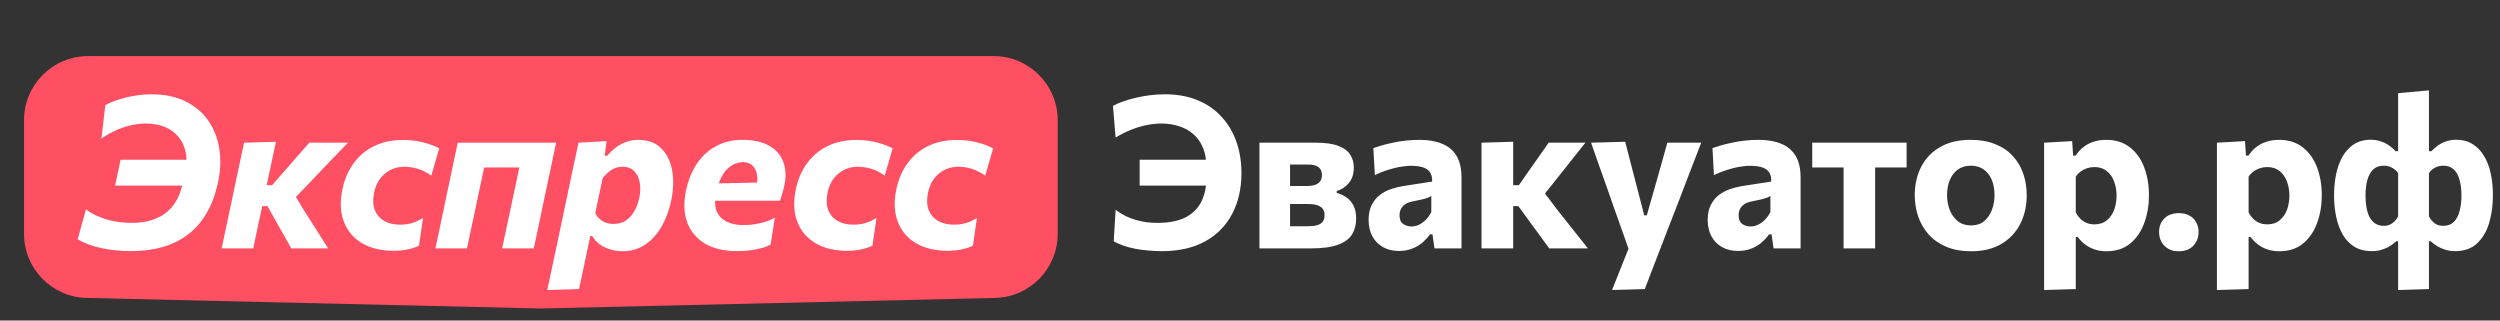
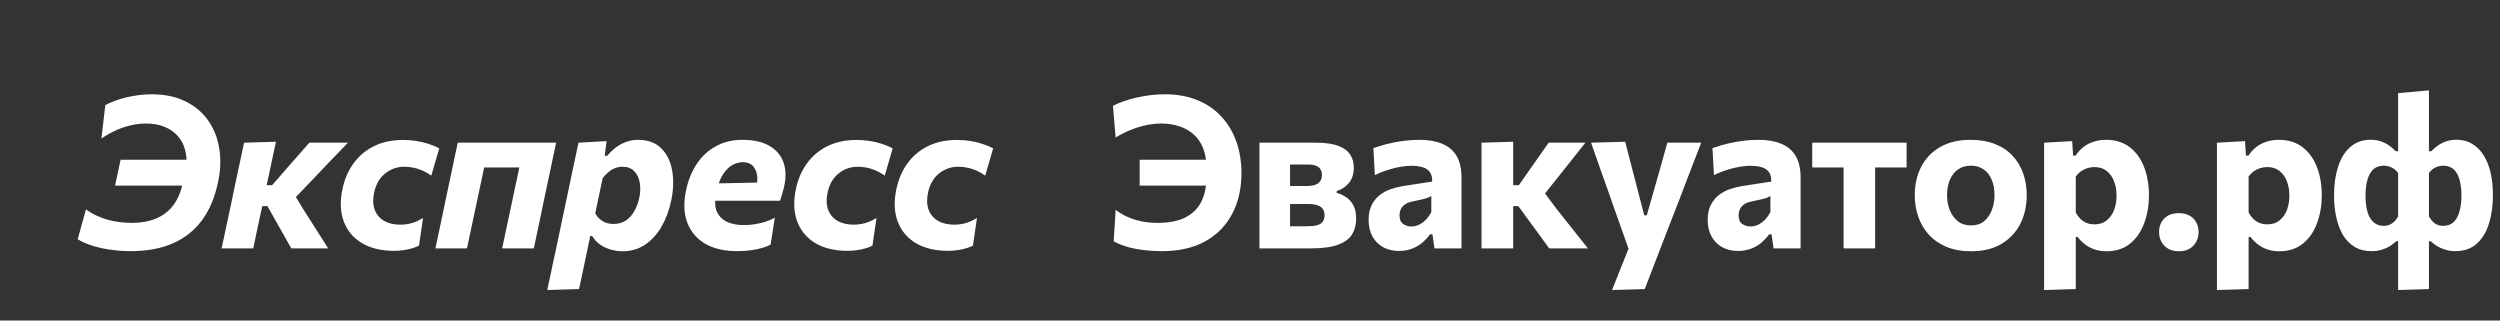
<svg xmlns="http://www.w3.org/2000/svg" width="312" height="40" viewBox="0 0 312 40" fill="none">
  <rect x="0" y="0" width="312" height="40" fill="#333333" stroke="none" />
-   <path d="M3 15C3 10.582 6.582 7 11 7H88.5H124C128.418 7 132 10.582 132 15V29.184C132 33.53 128.531 37.081 124.186 37.182L67.5 38.5L10.814 37.182C6.469 37.081 3 33.53 3 29.184V15Z" fill="#FF4F63" />
  <path d="M16.239 31.344C15.631 31.344 15.019 31.308 14.402 31.238C13.794 31.176 13.204 31.084 12.631 30.96C12.067 30.837 11.534 30.683 11.032 30.498C10.538 30.313 10.093 30.101 9.697 29.863L10.728 26.123C11.142 26.431 11.578 26.691 12.036 26.903C12.503 27.114 12.979 27.29 13.464 27.431C13.957 27.563 14.455 27.66 14.957 27.722C15.46 27.784 15.962 27.815 16.464 27.815C17.61 27.815 18.623 27.63 19.504 27.259C20.394 26.889 21.13 26.303 21.712 25.502C22.293 24.691 22.694 23.629 22.914 22.316L23.232 20.902C23.328 20.1 23.284 19.369 23.099 18.708C22.923 18.038 22.619 17.461 22.187 16.976C21.756 16.483 21.205 16.099 20.535 15.826C19.874 15.553 19.099 15.416 18.209 15.416C17.663 15.416 17.09 15.478 16.491 15.602C15.891 15.725 15.27 15.923 14.627 16.196C13.992 16.47 13.336 16.831 12.657 17.28L13.146 13.117C13.481 12.932 13.865 12.76 14.296 12.601C14.737 12.434 15.208 12.288 15.711 12.165C16.222 12.042 16.746 11.945 17.284 11.874C17.83 11.804 18.372 11.768 18.909 11.768C20.557 11.768 21.971 12.064 23.152 12.654C24.342 13.236 25.289 14.037 25.994 15.06C26.708 16.082 27.166 17.254 27.369 18.576C27.58 19.889 27.527 21.272 27.21 22.726C26.822 24.603 26.161 26.18 25.227 27.458C24.293 28.735 23.082 29.705 21.593 30.366C20.103 31.018 18.319 31.344 16.239 31.344ZM14.363 23.162L15.05 19.937C15.834 19.937 16.64 19.937 17.469 19.937C18.306 19.937 19.297 19.937 20.443 19.937H24.17L23.483 23.162H19.768C18.649 23.162 17.671 23.162 16.834 23.162C16.006 23.162 15.182 23.162 14.363 23.162ZM27.659 31C27.861 30.057 28.055 29.145 28.24 28.264C28.425 27.383 28.637 26.392 28.875 25.29L29.179 23.81C29.355 22.99 29.514 22.246 29.655 21.576C29.804 20.906 29.941 20.267 30.064 19.659C30.197 19.051 30.329 18.434 30.461 17.809L34.439 17.69C34.237 18.633 34.038 19.562 33.844 20.479C33.651 21.386 33.448 22.334 33.236 23.321L32.655 26.07C32.461 26.96 32.281 27.793 32.113 28.568C31.954 29.343 31.787 30.154 31.611 31H27.659ZM36.356 31C36.056 30.462 35.752 29.925 35.444 29.387C35.135 28.841 34.831 28.304 34.532 27.775L33.382 25.726H32.391L32.946 23.109H33.964L35.589 21.245C36.092 20.673 36.594 20.1 37.096 19.527C37.598 18.954 38.101 18.382 38.603 17.809H43.427C42.661 18.602 41.898 19.391 41.141 20.175C40.392 20.959 39.634 21.756 38.867 22.567L36.647 24.88L36.052 23.136L37.889 26.176C38.4 26.969 38.911 27.77 39.422 28.581C39.933 29.392 40.444 30.198 40.956 31H36.356ZM49.201 31.304C47.606 31.304 46.267 30.987 45.183 30.352C44.108 29.709 43.35 28.81 42.91 27.656C42.469 26.502 42.412 25.149 42.738 23.598C42.993 22.373 43.456 21.303 44.126 20.386C44.795 19.461 45.65 18.743 46.69 18.232C47.73 17.721 48.937 17.465 50.312 17.465C50.858 17.465 51.391 17.505 51.911 17.584C52.44 17.663 52.946 17.782 53.431 17.941C53.916 18.091 54.378 18.28 54.819 18.509L53.827 21.92C53.404 21.62 52.995 21.391 52.598 21.232C52.21 21.074 51.836 20.963 51.475 20.902C51.122 20.84 50.787 20.809 50.47 20.809C49.58 20.809 48.787 21.082 48.091 21.629C47.404 22.166 46.941 22.946 46.703 23.968C46.518 24.823 46.536 25.554 46.756 26.162C46.985 26.77 47.377 27.237 47.932 27.563C48.487 27.881 49.162 28.039 49.955 28.039C50.298 28.039 50.633 28.008 50.959 27.947C51.285 27.885 51.598 27.793 51.898 27.669C52.206 27.537 52.506 27.378 52.796 27.193L52.294 30.656C52.056 30.78 51.774 30.89 51.448 30.987C51.131 31.084 50.783 31.159 50.404 31.212C50.025 31.273 49.624 31.304 49.201 31.304ZM54.34 31C54.542 30.057 54.736 29.145 54.921 28.264C55.106 27.374 55.313 26.383 55.542 25.29L55.82 23.968C56.014 23.087 56.181 22.303 56.322 21.616C56.472 20.919 56.609 20.267 56.732 19.659C56.864 19.051 56.996 18.434 57.128 17.809H69.407C69.275 18.434 69.143 19.051 69.011 19.659C68.888 20.267 68.751 20.919 68.601 21.616C68.46 22.303 68.293 23.087 68.099 23.968L67.821 25.29C67.592 26.383 67.385 27.374 67.2 28.264C67.015 29.145 66.821 30.057 66.619 31H62.667C62.869 30.057 63.063 29.145 63.248 28.264C63.442 27.374 63.654 26.383 63.883 25.29L64.16 23.968C64.336 23.175 64.486 22.47 64.61 21.854C64.742 21.237 64.865 20.66 64.98 20.122C65.094 19.576 65.213 19.012 65.337 18.43L66.407 20.902H58.834L60.948 18.43C60.825 19.012 60.706 19.576 60.591 20.122C60.477 20.66 60.353 21.237 60.221 21.854C60.098 22.462 59.948 23.166 59.772 23.968L59.494 25.277C59.265 26.378 59.054 27.374 58.86 28.264C58.675 29.145 58.481 30.057 58.278 31H54.34ZM68.299 36.194C68.502 35.252 68.7 34.318 68.894 33.392C69.088 32.467 69.304 31.458 69.542 30.366L70.89 23.968C71.093 23.017 71.3 22.03 71.511 21.008C71.731 19.977 71.961 18.91 72.198 17.809L75.701 17.611L75.463 19.435H75.794C76.129 19.029 76.499 18.677 76.904 18.377C77.309 18.078 77.741 17.849 78.199 17.69C78.657 17.531 79.133 17.452 79.627 17.452C80.852 17.452 81.817 17.805 82.521 18.509C83.226 19.206 83.68 20.126 83.883 21.272C84.085 22.417 84.05 23.655 83.777 24.986C83.513 26.237 83.103 27.343 82.548 28.304C81.993 29.255 81.305 30.004 80.486 30.551C79.675 31.088 78.75 31.357 77.71 31.357C77.181 31.357 76.67 31.282 76.177 31.132C75.692 30.991 75.252 30.78 74.855 30.498C74.468 30.216 74.15 29.868 73.904 29.453H73.666L73.428 30.577C73.225 31.555 73.031 32.48 72.846 33.353C72.661 34.225 72.467 35.133 72.265 36.075L68.299 36.194ZM76.573 27.947C77.164 27.947 77.675 27.806 78.107 27.524C78.538 27.233 78.891 26.841 79.164 26.347C79.446 25.854 79.653 25.299 79.785 24.682C79.926 24.012 79.944 23.382 79.838 22.792C79.741 22.201 79.512 21.726 79.151 21.364C78.79 20.994 78.296 20.809 77.671 20.809C77.362 20.809 77.063 20.867 76.772 20.981C76.481 21.087 76.208 21.25 75.952 21.47C75.697 21.682 75.45 21.933 75.212 22.224L74.287 26.612C74.445 26.911 74.639 27.158 74.868 27.352C75.097 27.546 75.353 27.696 75.635 27.801C75.917 27.898 76.23 27.947 76.573 27.947ZM92.008 31.344C90.422 31.344 89.096 31.04 88.03 30.432C86.972 29.815 86.223 28.942 85.783 27.815C85.351 26.687 85.294 25.347 85.611 23.796C85.875 22.519 86.325 21.404 86.959 20.452C87.593 19.501 88.391 18.765 89.351 18.245C90.312 17.716 91.409 17.452 92.642 17.452C94.026 17.452 95.154 17.703 96.026 18.205C96.899 18.708 97.489 19.413 97.797 20.32C98.106 21.228 98.11 22.285 97.811 23.492C97.74 23.783 97.665 24.056 97.586 24.312C97.515 24.567 97.436 24.814 97.348 25.052L94.202 23.876C94.246 23.752 94.286 23.629 94.321 23.506C94.356 23.373 94.387 23.255 94.414 23.149C94.599 22.373 94.541 21.695 94.242 21.113C93.942 20.532 93.436 20.241 92.722 20.241C92.272 20.241 91.832 20.36 91.4 20.598C90.977 20.836 90.598 21.206 90.263 21.708C89.928 22.21 89.673 22.858 89.497 23.651L89.351 24.299C89.184 25.153 89.224 25.863 89.47 26.427C89.726 26.982 90.144 27.4 90.726 27.682C91.308 27.956 92.021 28.092 92.867 28.092C93.237 28.092 93.647 28.061 94.096 28C94.555 27.929 95.008 27.828 95.458 27.696C95.907 27.555 96.321 27.378 96.7 27.167L96.172 30.524C95.934 30.665 95.608 30.797 95.194 30.921C94.779 31.044 94.299 31.145 93.753 31.225C93.215 31.304 92.634 31.344 92.008 31.344ZM86.867 25.052L87.197 22.937L95.445 22.765L97.692 23.413L97.348 25.052H86.867ZM105.79 31.304C104.195 31.304 102.856 30.987 101.772 30.352C100.697 29.709 99.939 28.81 99.498 27.656C99.058 26.502 99 25.149 99.326 23.598C99.582 22.373 100.045 21.303 100.714 20.386C101.384 19.461 102.239 18.743 103.278 18.232C104.318 17.721 105.525 17.465 106.9 17.465C107.446 17.465 107.98 17.505 108.499 17.584C109.028 17.663 109.535 17.782 110.019 17.941C110.504 18.091 110.967 18.28 111.407 18.509L110.416 21.92C109.993 21.62 109.583 21.391 109.187 21.232C108.799 21.074 108.425 20.963 108.063 20.902C107.711 20.84 107.376 20.809 107.059 20.809C106.169 20.809 105.376 21.082 104.68 21.629C103.992 22.166 103.53 22.946 103.292 23.968C103.107 24.823 103.124 25.554 103.345 26.162C103.574 26.77 103.966 27.237 104.521 27.563C105.076 27.881 105.75 28.039 106.543 28.039C106.887 28.039 107.222 28.008 107.548 27.947C107.874 27.885 108.187 27.793 108.486 27.669C108.795 27.537 109.094 27.378 109.385 27.193L108.883 30.656C108.645 30.78 108.363 30.89 108.037 30.987C107.72 31.084 107.372 31.159 106.993 31.212C106.614 31.273 106.213 31.304 105.79 31.304ZM118.33 31.304C116.735 31.304 115.396 30.987 114.312 30.352C113.237 29.709 112.479 28.81 112.038 27.656C111.598 26.502 111.541 25.149 111.867 23.598C112.122 22.373 112.585 21.303 113.254 20.386C113.924 19.461 114.779 18.743 115.819 18.232C116.858 17.721 118.066 17.465 119.44 17.465C119.987 17.465 120.52 17.505 121.04 17.584C121.568 17.663 122.075 17.782 122.56 17.941C123.044 18.091 123.507 18.28 123.947 18.509L122.956 21.92C122.533 21.62 122.123 21.391 121.727 21.232C121.339 21.074 120.965 20.963 120.603 20.902C120.251 20.84 119.916 20.809 119.599 20.809C118.709 20.809 117.916 21.082 117.22 21.629C116.532 22.166 116.07 22.946 115.832 23.968C115.647 24.823 115.664 25.554 115.885 26.162C116.114 26.77 116.506 27.237 117.061 27.563C117.616 27.881 118.29 28.039 119.083 28.039C119.427 28.039 119.762 28.008 120.088 27.947C120.414 27.885 120.727 27.793 121.026 27.669C121.335 27.537 121.634 27.378 121.925 27.193L121.423 30.656C121.185 30.78 120.903 30.89 120.577 30.987C120.26 31.084 119.912 31.159 119.533 31.212C119.154 31.273 118.753 31.304 118.33 31.304ZM144.992 31.344C144.428 31.344 143.869 31.317 143.314 31.264C142.758 31.22 142.225 31.15 141.714 31.053C141.203 30.956 140.714 30.828 140.247 30.67C139.789 30.511 139.37 30.326 138.991 30.114L139.229 26.189C139.644 26.497 140.062 26.757 140.485 26.969C140.917 27.171 141.349 27.334 141.78 27.458C142.221 27.581 142.662 27.674 143.102 27.735C143.543 27.788 143.988 27.815 144.437 27.815C145.909 27.815 147.089 27.581 147.979 27.114C148.878 26.638 149.53 25.982 149.936 25.145C150.35 24.308 150.557 23.338 150.557 22.237V20.836C150.557 19.928 150.416 19.135 150.134 18.457C149.861 17.778 149.469 17.214 148.957 16.765C148.455 16.315 147.86 15.98 147.173 15.76C146.495 15.531 145.754 15.416 144.953 15.416C144.362 15.416 143.754 15.478 143.129 15.602C142.512 15.725 141.877 15.914 141.225 16.17C140.582 16.417 139.917 16.747 139.229 17.161L138.899 13.209C139.26 13.015 139.679 12.835 140.155 12.667C140.639 12.491 141.164 12.337 141.727 12.205C142.291 12.072 142.877 11.967 143.485 11.887C144.102 11.808 144.732 11.768 145.376 11.768C146.9 11.768 148.253 12.011 149.433 12.495C150.623 12.98 151.623 13.667 152.434 14.557C153.253 15.439 153.874 16.478 154.297 17.677C154.72 18.866 154.932 20.175 154.932 21.602C154.932 23.541 154.544 25.242 153.769 26.704C153.002 28.167 151.879 29.308 150.398 30.128C148.918 30.938 147.116 31.344 144.992 31.344ZM142.23 23.162V19.937C143.014 19.937 143.82 19.937 144.649 19.937C145.477 19.937 146.468 19.937 147.622 19.937H151.35V23.162H147.636C146.517 23.162 145.539 23.162 144.701 23.162C143.873 23.162 143.049 23.162 142.23 23.162ZM157.178 31C157.178 30.057 157.178 29.141 157.178 28.251C157.178 27.361 157.178 26.365 157.178 25.264V23.942C157.178 23.07 157.178 22.29 157.178 21.602C157.178 20.915 157.178 20.267 157.178 19.659C157.178 19.051 157.178 18.434 157.178 17.809C158.121 17.809 159.222 17.809 160.483 17.809C161.751 17.809 162.994 17.809 164.21 17.809C165.399 17.809 166.338 17.941 167.025 18.205C167.721 18.47 168.215 18.835 168.506 19.302C168.805 19.761 168.955 20.294 168.955 20.902C168.955 21.721 168.744 22.373 168.321 22.858C167.906 23.343 167.409 23.669 166.827 23.836V24.074C167.241 24.189 167.629 24.365 167.99 24.603C168.36 24.841 168.66 25.175 168.889 25.607C169.127 26.03 169.246 26.59 169.246 27.286C169.246 28.026 169.078 28.678 168.744 29.242C168.409 29.797 167.827 30.229 166.999 30.537C166.179 30.846 165.038 31 163.575 31C162.271 31 161.082 31 160.007 31C158.932 31 157.989 31 157.178 31ZM160.998 28.238H163.113C163.642 28.238 164.064 28.194 164.382 28.105C164.708 28.008 164.941 27.859 165.082 27.656C165.232 27.445 165.307 27.176 165.307 26.85C165.307 26.383 165.14 26.035 164.805 25.805C164.479 25.576 163.963 25.462 163.258 25.462H159.901V23.215H163.047C163.505 23.215 163.875 23.162 164.157 23.056C164.439 22.951 164.646 22.796 164.778 22.594C164.91 22.382 164.977 22.131 164.977 21.84C164.977 21.391 164.831 21.06 164.54 20.849C164.25 20.637 163.822 20.532 163.258 20.532H160.998C160.998 21.113 160.998 21.673 160.998 22.21C160.998 22.739 160.998 23.316 160.998 23.942V25.264C160.998 25.81 160.998 26.317 160.998 26.784C160.998 27.251 160.998 27.735 160.998 28.238ZM174.582 31.317C173.825 31.317 173.164 31.159 172.6 30.841C172.036 30.524 171.595 30.079 171.278 29.506C170.961 28.925 170.802 28.238 170.802 27.445C170.802 26.695 170.934 26.07 171.199 25.568C171.463 25.056 171.802 24.642 172.216 24.325C172.639 24.008 173.098 23.766 173.591 23.598C174.093 23.431 174.582 23.307 175.058 23.228L178.733 22.66C178.75 22.149 178.653 21.752 178.442 21.47C178.23 21.179 177.922 20.977 177.517 20.862C177.12 20.748 176.644 20.69 176.089 20.69C175.79 20.69 175.464 20.717 175.111 20.77C174.759 20.814 174.388 20.884 174.001 20.981C173.622 21.078 173.225 21.197 172.811 21.338C172.406 21.479 171.996 21.651 171.582 21.854L171.397 18.483C171.723 18.368 172.097 18.25 172.52 18.126C172.943 18.003 173.402 17.893 173.895 17.796C174.388 17.69 174.908 17.606 175.455 17.545C176.01 17.483 176.578 17.452 177.16 17.452C178.261 17.452 179.2 17.615 179.975 17.941C180.759 18.258 181.359 18.761 181.773 19.448C182.187 20.135 182.394 21.034 182.394 22.144C182.394 22.576 182.394 23.105 182.394 23.73C182.394 24.356 182.394 24.916 182.394 25.409V26.665C182.394 27.334 182.394 28.026 182.394 28.74C182.394 29.445 182.394 30.198 182.394 31H179.023L178.772 29.242H178.468C178.23 29.577 177.931 29.907 177.57 30.233C177.208 30.551 176.776 30.811 176.274 31.013C175.781 31.216 175.217 31.317 174.582 31.317ZM176.155 28.264C176.464 28.264 176.772 28.194 177.08 28.052C177.389 27.903 177.675 27.696 177.94 27.431C178.204 27.158 178.433 26.837 178.627 26.466V24.444C178.521 24.523 178.385 24.598 178.217 24.669C178.059 24.73 177.821 24.801 177.503 24.88C177.195 24.951 176.763 25.043 176.208 25.158C175.891 25.22 175.618 25.325 175.389 25.475C175.16 25.625 174.979 25.819 174.847 26.057C174.723 26.286 174.662 26.559 174.662 26.876C174.662 27.378 174.811 27.735 175.111 27.947C175.419 28.158 175.768 28.264 176.155 28.264ZM184.892 31C184.892 30.057 184.892 29.145 184.892 28.264C184.892 27.374 184.892 26.383 184.892 25.29V23.81C184.892 22.937 184.892 22.171 184.892 21.51C184.892 20.84 184.892 20.215 184.892 19.633C184.892 19.043 184.892 18.434 184.892 17.809L188.844 17.69C188.844 18.633 188.844 19.562 188.844 20.479C188.844 21.386 188.844 22.329 188.844 23.307V26.057C188.844 26.947 188.844 27.784 188.844 28.568C188.844 29.343 188.844 30.154 188.844 31H184.892ZM193.338 31C192.95 30.454 192.558 29.912 192.161 29.374C191.765 28.837 191.373 28.304 190.985 27.775L189.491 25.726H188.5V23.109H189.557L190.866 21.232C191.271 20.668 191.672 20.1 192.069 19.527C192.474 18.946 192.875 18.373 193.272 17.809H197.858C197.224 18.611 196.594 19.404 195.968 20.188C195.342 20.972 194.717 21.761 194.091 22.554L192.227 24.88L192.056 23.136L194.355 26.189C194.999 26.991 195.637 27.797 196.272 28.608C196.906 29.41 197.541 30.207 198.175 31H193.338ZM201.184 36.194C201.545 35.296 201.911 34.375 202.281 33.432C202.651 32.498 203.017 31.586 203.378 30.696V31.436C203.061 30.529 202.739 29.617 202.413 28.7C202.087 27.775 201.765 26.872 201.448 25.991L200.616 23.611C200.281 22.669 199.937 21.704 199.585 20.717C199.241 19.721 198.902 18.752 198.567 17.809L202.823 17.69C203.07 18.65 203.312 19.589 203.55 20.505C203.788 21.413 204.03 22.347 204.277 23.307L205.202 26.876H205.519L206.537 23.307C206.801 22.382 207.061 21.466 207.317 20.558C207.572 19.651 207.828 18.734 208.083 17.809H212.313C212.04 18.514 211.776 19.197 211.52 19.858C211.264 20.518 210.982 21.25 210.674 22.052C210.374 22.845 210.013 23.792 209.59 24.893L208.15 28.594C207.506 30.269 206.956 31.696 206.497 32.877C206.048 34.058 205.638 35.124 205.268 36.075L201.184 36.194ZM216.901 31.317C216.143 31.317 215.482 31.159 214.919 30.841C214.355 30.524 213.914 30.079 213.597 29.506C213.28 28.925 213.121 28.238 213.121 27.445C213.121 26.695 213.253 26.07 213.517 25.568C213.782 25.056 214.121 24.642 214.535 24.325C214.958 24.008 215.416 23.766 215.91 23.598C216.412 23.431 216.901 23.307 217.377 23.228L221.051 22.66C221.069 22.149 220.972 21.752 220.761 21.47C220.549 21.179 220.241 20.977 219.835 20.862C219.439 20.748 218.963 20.69 218.408 20.69C218.108 20.69 217.782 20.717 217.43 20.77C217.077 20.814 216.707 20.884 216.32 20.981C215.941 21.078 215.544 21.197 215.13 21.338C214.725 21.479 214.315 21.651 213.901 21.854L213.716 18.483C214.042 18.368 214.416 18.25 214.839 18.126C215.262 18.003 215.72 17.893 216.214 17.796C216.707 17.69 217.227 17.606 217.774 17.545C218.329 17.483 218.897 17.452 219.479 17.452C220.58 17.452 221.518 17.615 222.294 17.941C223.078 18.258 223.677 18.761 224.091 19.448C224.506 20.135 224.713 21.034 224.713 22.144C224.713 22.576 224.713 23.105 224.713 23.73C224.713 24.356 224.713 24.916 224.713 25.409V26.665C224.713 27.334 224.713 28.026 224.713 28.74C224.713 29.445 224.713 30.198 224.713 31H221.342L221.091 29.242H220.787C220.549 29.577 220.25 29.907 219.888 30.233C219.527 30.551 219.095 30.811 218.593 31.013C218.1 31.216 217.536 31.317 216.901 31.317ZM218.474 28.264C218.782 28.264 219.091 28.194 219.399 28.052C219.708 27.903 219.994 27.696 220.258 27.431C220.523 27.158 220.752 26.837 220.946 26.466V24.444C220.84 24.523 220.703 24.598 220.536 24.669C220.377 24.73 220.139 24.801 219.822 24.88C219.514 24.951 219.082 25.043 218.527 25.158C218.21 25.22 217.937 25.325 217.707 25.475C217.478 25.625 217.298 25.819 217.166 26.057C217.042 26.286 216.98 26.559 216.98 26.876C216.98 27.378 217.13 27.735 217.43 27.947C217.738 28.158 218.086 28.264 218.474 28.264ZM230.079 31C230.079 30.057 230.079 29.145 230.079 28.264C230.079 27.374 230.079 26.383 230.079 25.29V23.968C230.079 23.175 230.079 22.47 230.079 21.854C230.079 21.237 230.079 20.66 230.079 20.122C230.079 19.576 230.079 19.012 230.079 18.43L231.321 20.902H230.726C230.004 20.902 229.25 20.902 228.466 20.902C227.691 20.902 226.924 20.902 226.166 20.902V17.809H237.943V20.902C237.185 20.902 236.419 20.902 235.643 20.902C234.868 20.902 234.11 20.902 233.37 20.902H232.788L234.017 18.43C234.017 19.012 234.017 19.576 234.017 20.122C234.017 20.66 234.017 21.237 234.017 21.854C234.017 22.47 234.017 23.175 234.017 23.968V25.29C234.017 26.383 234.017 27.374 234.017 28.264C234.017 29.145 234.017 30.057 234.017 31H230.079ZM246.007 31.357C244.808 31.357 243.764 31.167 242.874 30.788C241.993 30.41 241.262 29.894 240.68 29.242C240.107 28.59 239.676 27.845 239.385 27.008C239.103 26.162 238.962 25.281 238.962 24.365C238.962 23.052 239.226 21.875 239.755 20.836C240.292 19.787 241.077 18.963 242.108 18.364C243.147 17.756 244.421 17.452 245.927 17.452C247.091 17.452 248.108 17.628 248.981 17.981C249.862 18.324 250.593 18.813 251.175 19.448C251.765 20.073 252.206 20.809 252.497 21.655C252.787 22.492 252.933 23.395 252.933 24.365C252.933 25.695 252.664 26.889 252.127 27.947C251.589 28.995 250.805 29.828 249.774 30.445C248.743 31.053 247.487 31.357 246.007 31.357ZM245.994 28.132C246.654 28.132 247.196 27.956 247.619 27.603C248.051 27.242 248.373 26.775 248.584 26.202C248.805 25.629 248.915 25.017 248.915 24.365C248.915 23.589 248.791 22.928 248.545 22.382C248.298 21.827 247.954 21.404 247.514 21.113C247.073 20.823 246.562 20.677 245.98 20.677C245.328 20.677 244.778 20.84 244.328 21.166C243.888 21.492 243.553 21.933 243.324 22.488C243.103 23.043 242.993 23.669 242.993 24.365C242.993 25.017 243.103 25.629 243.324 26.202C243.553 26.775 243.888 27.242 244.328 27.603C244.778 27.956 245.333 28.132 245.994 28.132ZM255.105 36.194C255.105 35.252 255.105 34.318 255.105 33.392C255.105 32.467 255.105 31.458 255.105 30.366V23.968C255.105 22.955 255.105 21.937 255.105 20.915C255.105 19.893 255.105 18.858 255.105 17.809L258.607 17.611L258.726 19.421H259.043C259.308 19.007 259.625 18.655 259.995 18.364C260.374 18.064 260.801 17.84 261.277 17.69C261.753 17.531 262.277 17.452 262.85 17.452C264.013 17.452 264.991 17.756 265.784 18.364C266.577 18.972 267.177 19.8 267.582 20.849C267.987 21.898 268.19 23.078 268.19 24.391C268.19 25.616 267.996 26.757 267.608 27.815C267.229 28.872 266.648 29.727 265.864 30.379C265.079 31.031 264.088 31.357 262.89 31.357C262.352 31.357 261.863 31.282 261.423 31.132C260.991 30.991 260.599 30.788 260.246 30.524C259.894 30.26 259.577 29.943 259.295 29.573H259.057V30.577C259.057 31.564 259.057 32.489 259.057 33.353C259.057 34.225 259.057 35.133 259.057 36.075L255.105 36.194ZM261.396 28C262.022 28 262.537 27.828 262.943 27.484C263.357 27.14 263.661 26.7 263.855 26.162C264.048 25.616 264.145 25.035 264.145 24.418C264.145 23.774 264.044 23.184 263.841 22.646C263.639 22.1 263.33 21.664 262.916 21.338C262.511 21.012 261.995 20.849 261.37 20.849C261.061 20.849 260.762 20.897 260.471 20.994C260.189 21.082 259.925 21.215 259.678 21.391C259.44 21.567 259.233 21.779 259.057 22.025V26.519C259.215 26.819 259.405 27.079 259.625 27.299C259.845 27.519 260.101 27.691 260.392 27.815C260.691 27.938 261.026 28 261.396 28ZM271.912 31.357C271.401 31.357 270.96 31.251 270.59 31.04C270.229 30.828 269.947 30.542 269.744 30.18C269.55 29.81 269.453 29.401 269.453 28.951C269.453 28.264 269.674 27.7 270.114 27.259C270.555 26.819 271.158 26.599 271.925 26.599C272.436 26.599 272.872 26.7 273.233 26.903C273.604 27.096 273.886 27.374 274.079 27.735C274.282 28.088 274.383 28.493 274.383 28.951C274.383 29.63 274.163 30.203 273.723 30.67C273.291 31.128 272.687 31.357 271.912 31.357ZM276.674 36.194C276.674 35.252 276.674 34.318 276.674 33.392C276.674 32.467 276.674 31.458 276.674 30.366V23.968C276.674 22.955 276.674 21.937 276.674 20.915C276.674 19.893 276.674 18.858 276.674 17.809L280.177 17.611L280.296 19.421H280.613C280.877 19.007 281.194 18.655 281.564 18.364C281.943 18.064 282.371 17.84 282.847 17.69C283.322 17.531 283.847 17.452 284.419 17.452C285.583 17.452 286.561 17.756 287.354 18.364C288.147 18.972 288.746 19.8 289.151 20.849C289.557 21.898 289.759 23.078 289.759 24.391C289.759 25.616 289.565 26.757 289.178 27.815C288.799 28.872 288.217 29.727 287.433 30.379C286.649 31.031 285.657 31.357 284.459 31.357C283.922 31.357 283.433 31.282 282.992 31.132C282.56 30.991 282.168 30.788 281.816 30.524C281.463 30.26 281.146 29.943 280.864 29.573H280.626V30.577C280.626 31.564 280.626 32.489 280.626 33.353C280.626 34.225 280.626 35.133 280.626 36.075L276.674 36.194ZM282.965 28C283.591 28 284.107 27.828 284.512 27.484C284.926 27.14 285.23 26.7 285.424 26.162C285.618 25.616 285.715 25.035 285.715 24.418C285.715 23.774 285.613 23.184 285.411 22.646C285.208 22.1 284.9 21.664 284.486 21.338C284.08 21.012 283.565 20.849 282.939 20.849C282.631 20.849 282.331 20.897 282.04 20.994C281.758 21.082 281.494 21.215 281.247 21.391C281.009 21.567 280.802 21.779 280.626 22.025V26.519C280.785 26.819 280.974 27.079 281.194 27.299C281.415 27.519 281.67 27.691 281.961 27.815C282.261 27.938 282.595 28 282.965 28ZM299.286 36.194C299.286 35.287 299.286 34.384 299.286 33.485C299.286 32.595 299.286 31.626 299.286 30.577V30.101H299.061C298.814 30.33 298.537 30.542 298.228 30.736C297.92 30.921 297.581 31.066 297.21 31.172C296.849 31.286 296.448 31.344 296.008 31.344C295.162 31.344 294.439 31.163 293.84 30.802C293.241 30.432 292.752 29.925 292.373 29.282C292.003 28.63 291.73 27.885 291.553 27.048C291.377 26.211 291.289 25.321 291.289 24.378C291.289 23.047 291.456 21.862 291.791 20.823C292.126 19.774 292.633 18.95 293.311 18.351C293.99 17.743 294.84 17.439 295.862 17.439C296.329 17.439 296.757 17.509 297.144 17.65C297.541 17.782 297.889 17.959 298.189 18.179C298.488 18.39 298.748 18.62 298.968 18.866H299.286V17.954C299.286 16.879 299.286 15.818 299.286 14.769C299.286 13.72 299.286 12.672 299.286 11.623L303.132 11.279C303.132 12.31 303.132 13.381 303.132 14.491C303.132 15.593 303.132 16.747 303.132 17.954V18.866H303.449C303.669 18.62 303.929 18.39 304.229 18.179C304.529 17.959 304.872 17.782 305.26 17.65C305.648 17.509 306.079 17.439 306.555 17.439C307.313 17.439 307.978 17.615 308.551 17.968C309.124 18.311 309.6 18.796 309.979 19.421C310.366 20.038 310.653 20.77 310.838 21.616C311.023 22.453 311.115 23.373 311.115 24.378C311.115 25.629 310.957 26.784 310.64 27.841C310.322 28.898 309.816 29.749 309.119 30.392C308.432 31.026 307.529 31.344 306.41 31.344C305.978 31.344 305.577 31.286 305.207 31.172C304.837 31.066 304.498 30.921 304.189 30.736C303.881 30.542 303.599 30.33 303.343 30.101H303.132V30.577C303.132 31.564 303.132 32.489 303.132 33.353C303.132 34.225 303.132 35.133 303.132 36.075L299.286 36.194ZM297.514 28.185C297.779 28.185 298.021 28.136 298.241 28.039C298.462 27.942 298.66 27.806 298.836 27.63C299.012 27.445 299.162 27.233 299.286 26.995V21.602C299.153 21.4 298.99 21.232 298.797 21.1C298.603 20.959 298.396 20.853 298.175 20.783C297.955 20.712 297.73 20.677 297.501 20.677C296.955 20.677 296.514 20.831 296.18 21.14C295.853 21.448 295.611 21.884 295.453 22.448C295.294 23.003 295.215 23.66 295.215 24.418C295.215 24.938 295.254 25.427 295.334 25.885C295.413 26.334 295.541 26.735 295.717 27.088C295.902 27.431 296.14 27.7 296.431 27.894C296.73 28.088 297.092 28.185 297.514 28.185ZM304.89 28.185C305.463 28.185 305.916 28.017 306.251 27.682C306.586 27.339 306.824 26.881 306.965 26.308C307.115 25.735 307.19 25.105 307.19 24.418C307.19 23.66 307.11 23.003 306.952 22.448C306.802 21.884 306.56 21.448 306.225 21.14C305.89 20.831 305.454 20.677 304.916 20.677C304.687 20.677 304.458 20.712 304.229 20.783C304.009 20.853 303.802 20.959 303.608 21.1C303.423 21.232 303.264 21.4 303.132 21.602V26.995C303.317 27.356 303.555 27.647 303.846 27.867C304.145 28.079 304.493 28.185 304.89 28.185Z" fill="white" />
</svg>